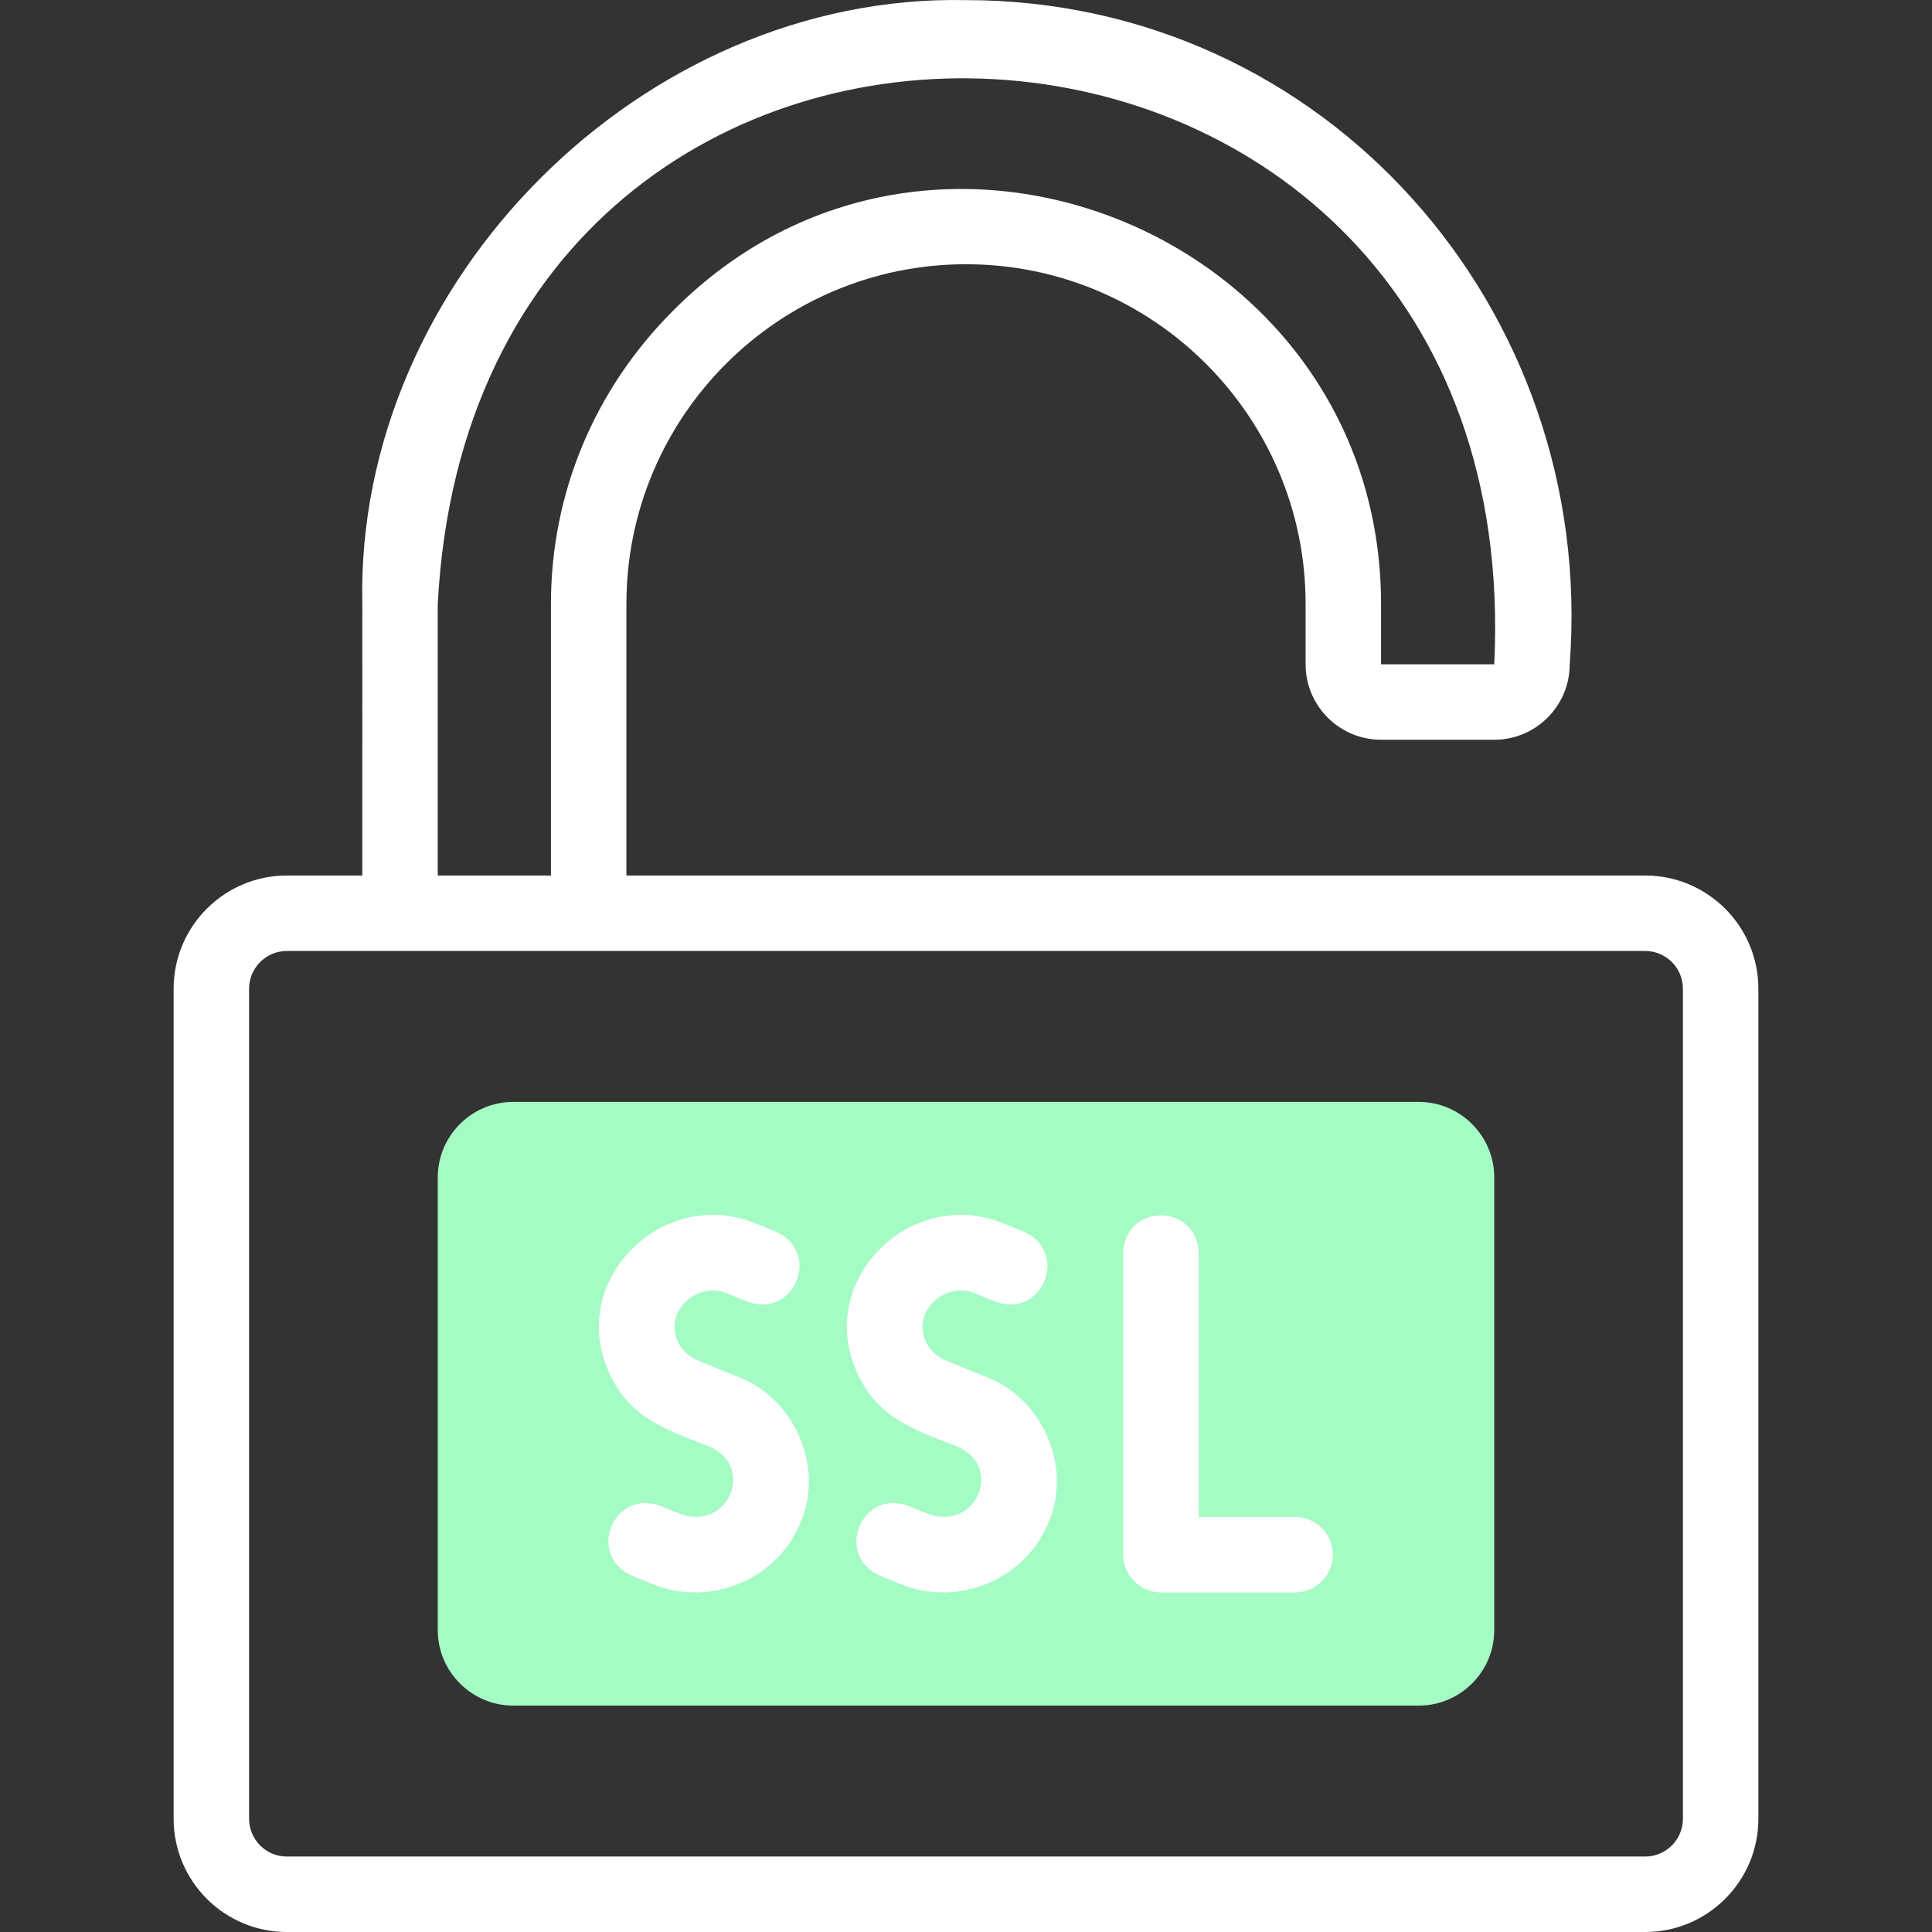
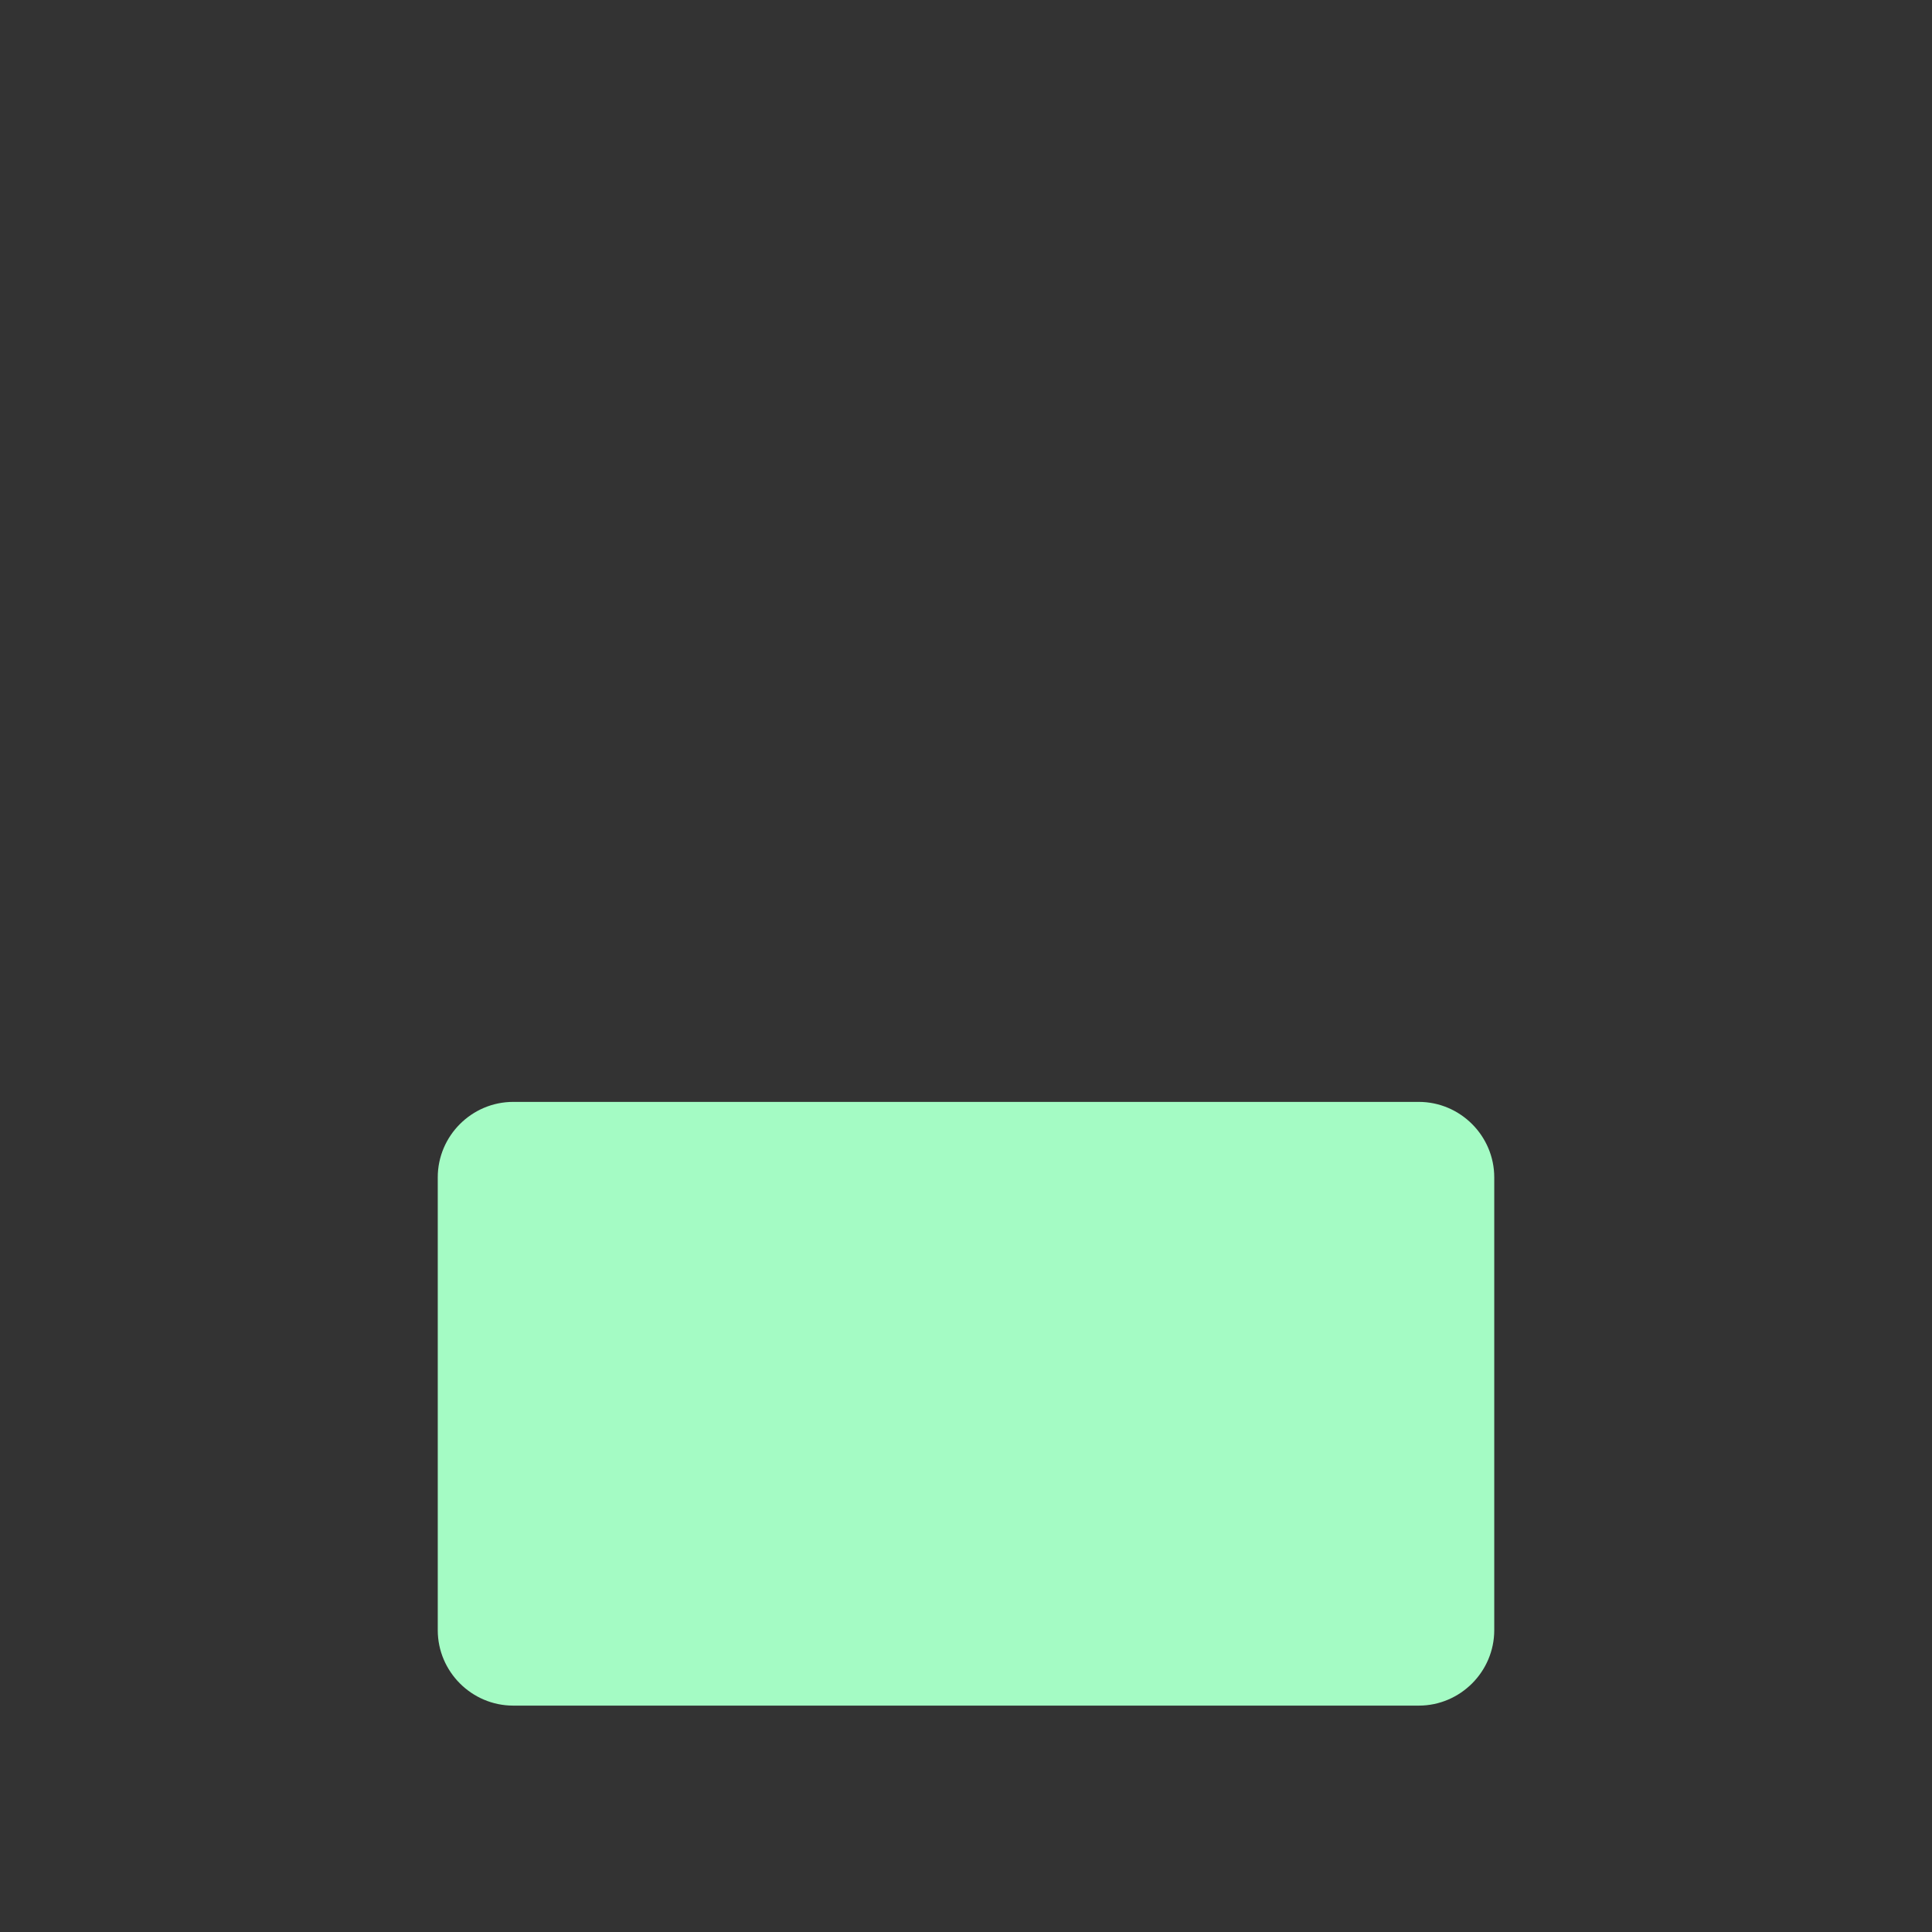
<svg xmlns="http://www.w3.org/2000/svg" width="512" height="512" x="0" y="0" viewBox="0 0 512.033 512.033" style="enable-background:new 0 0 512 512" xml:space="preserve" class="">
  <rect x="0" y="0" width="512.033" height="512.033" fill="#333333" stroke="none" />
  <g>
    <path fill="#a4fbc4" fill-rule="evenodd" d="M136.017 292.033h240c11 0 20 9 20 20v120.001c0 11-9 20-20 20h-240c-11 0-20-9-20-20V312.033c0-11 8.999-20 20-20z" clip-rule="evenodd" opacity="1" data-original="#a4fbc4" />
    <g fill="#020288">
-       <path d="M436.017 232.033h-270v-72.002c0-49.626 40.374-90 90-90 49.627 0 90.001 40.374 90.001 90v16.024c0 11.028 8.972 20 20 20h30c11.027 0 19.999-8.972 19.999-20 7.102-94.096-64.72-176.001-160-176.024C170.396-1.779 94.2 74.403 96.019 160.033c-.001-.001-.001 72.001-.001 72.001H76.017c-16.542 0-30 13.458-30 30v220c0 16.542 13.458 30 30 30h360c16.542 0 30-13.458 30-30v-220c0-16.543-13.458-30.001-30-30.001zm-319.999-72.002c10.33-195.676 289.543-180.456 280 16.024h-30v-16.024c-.059-97.092-118.9-146.974-187.661-77.658-20.855 20.854-32.34 48.434-32.34 77.658v72.002h-29.999zm329.999 322.002c0 5.514-4.486 10-10 10h-360c-5.514 0-10-4.486-10-10v-220c0-5.514 4.486-10 10-10h360c5.514 0 10 4.486 10 10z" fill="#ffffff" opacity="1" data-original="#020288" class="" />
-       <path d="m195.757 364.971-10.84-4.403c-2.473-1.005-4.389-2.898-5.396-5.332-3.444-7.948 5.437-15.75 13.199-12.449l5.421 2.202c12.448 4.539 19.623-13.092 7.527-18.529l-5.42-2.202c-24.126-9.996-49.437 14.392-39.206 38.631 5.424 12.972 15.239 15.849 27.186 20.612 12.13 5.581 4.472 22.231-7.804 17.78l-5.42-2.202c-12.451-4.541-19.623 13.091-7.529 18.529l5.421 2.202c14.827 6.144 32.81-.824 39.149-16.011 6.547-14.663-1.3-33.114-16.288-38.828zM261.479 364.971l-10.84-4.404c-2.472-1.004-4.389-2.897-5.396-5.331-3.444-7.947 5.435-15.754 13.199-12.449l5.42 2.202c12.451 4.54 19.623-13.091 7.529-18.529l-5.421-2.202c-24.119-9.997-49.44 14.392-39.205 38.631 5.424 12.972 15.238 15.849 27.185 20.612 12.131 5.582 4.47 22.23-7.803 17.78l-5.42-2.202c-12.451-4.541-19.622 13.092-7.529 18.529l5.421 2.202c14.826 6.144 32.809-.823 39.148-16.011 6.547-14.663-1.3-33.114-16.288-38.828zM343.239 402.033h-25.556v-70c-.475-13.22-19.502-13.274-20 0v80c0 5.522 4.478 10 10 10h35.556c5.522 0 10-4.478 10-10s-4.477-10-10-10z" fill="#ffffff" opacity="1" data-original="#020288" class="" />
-     </g>
+       </g>
  </g>
</svg>